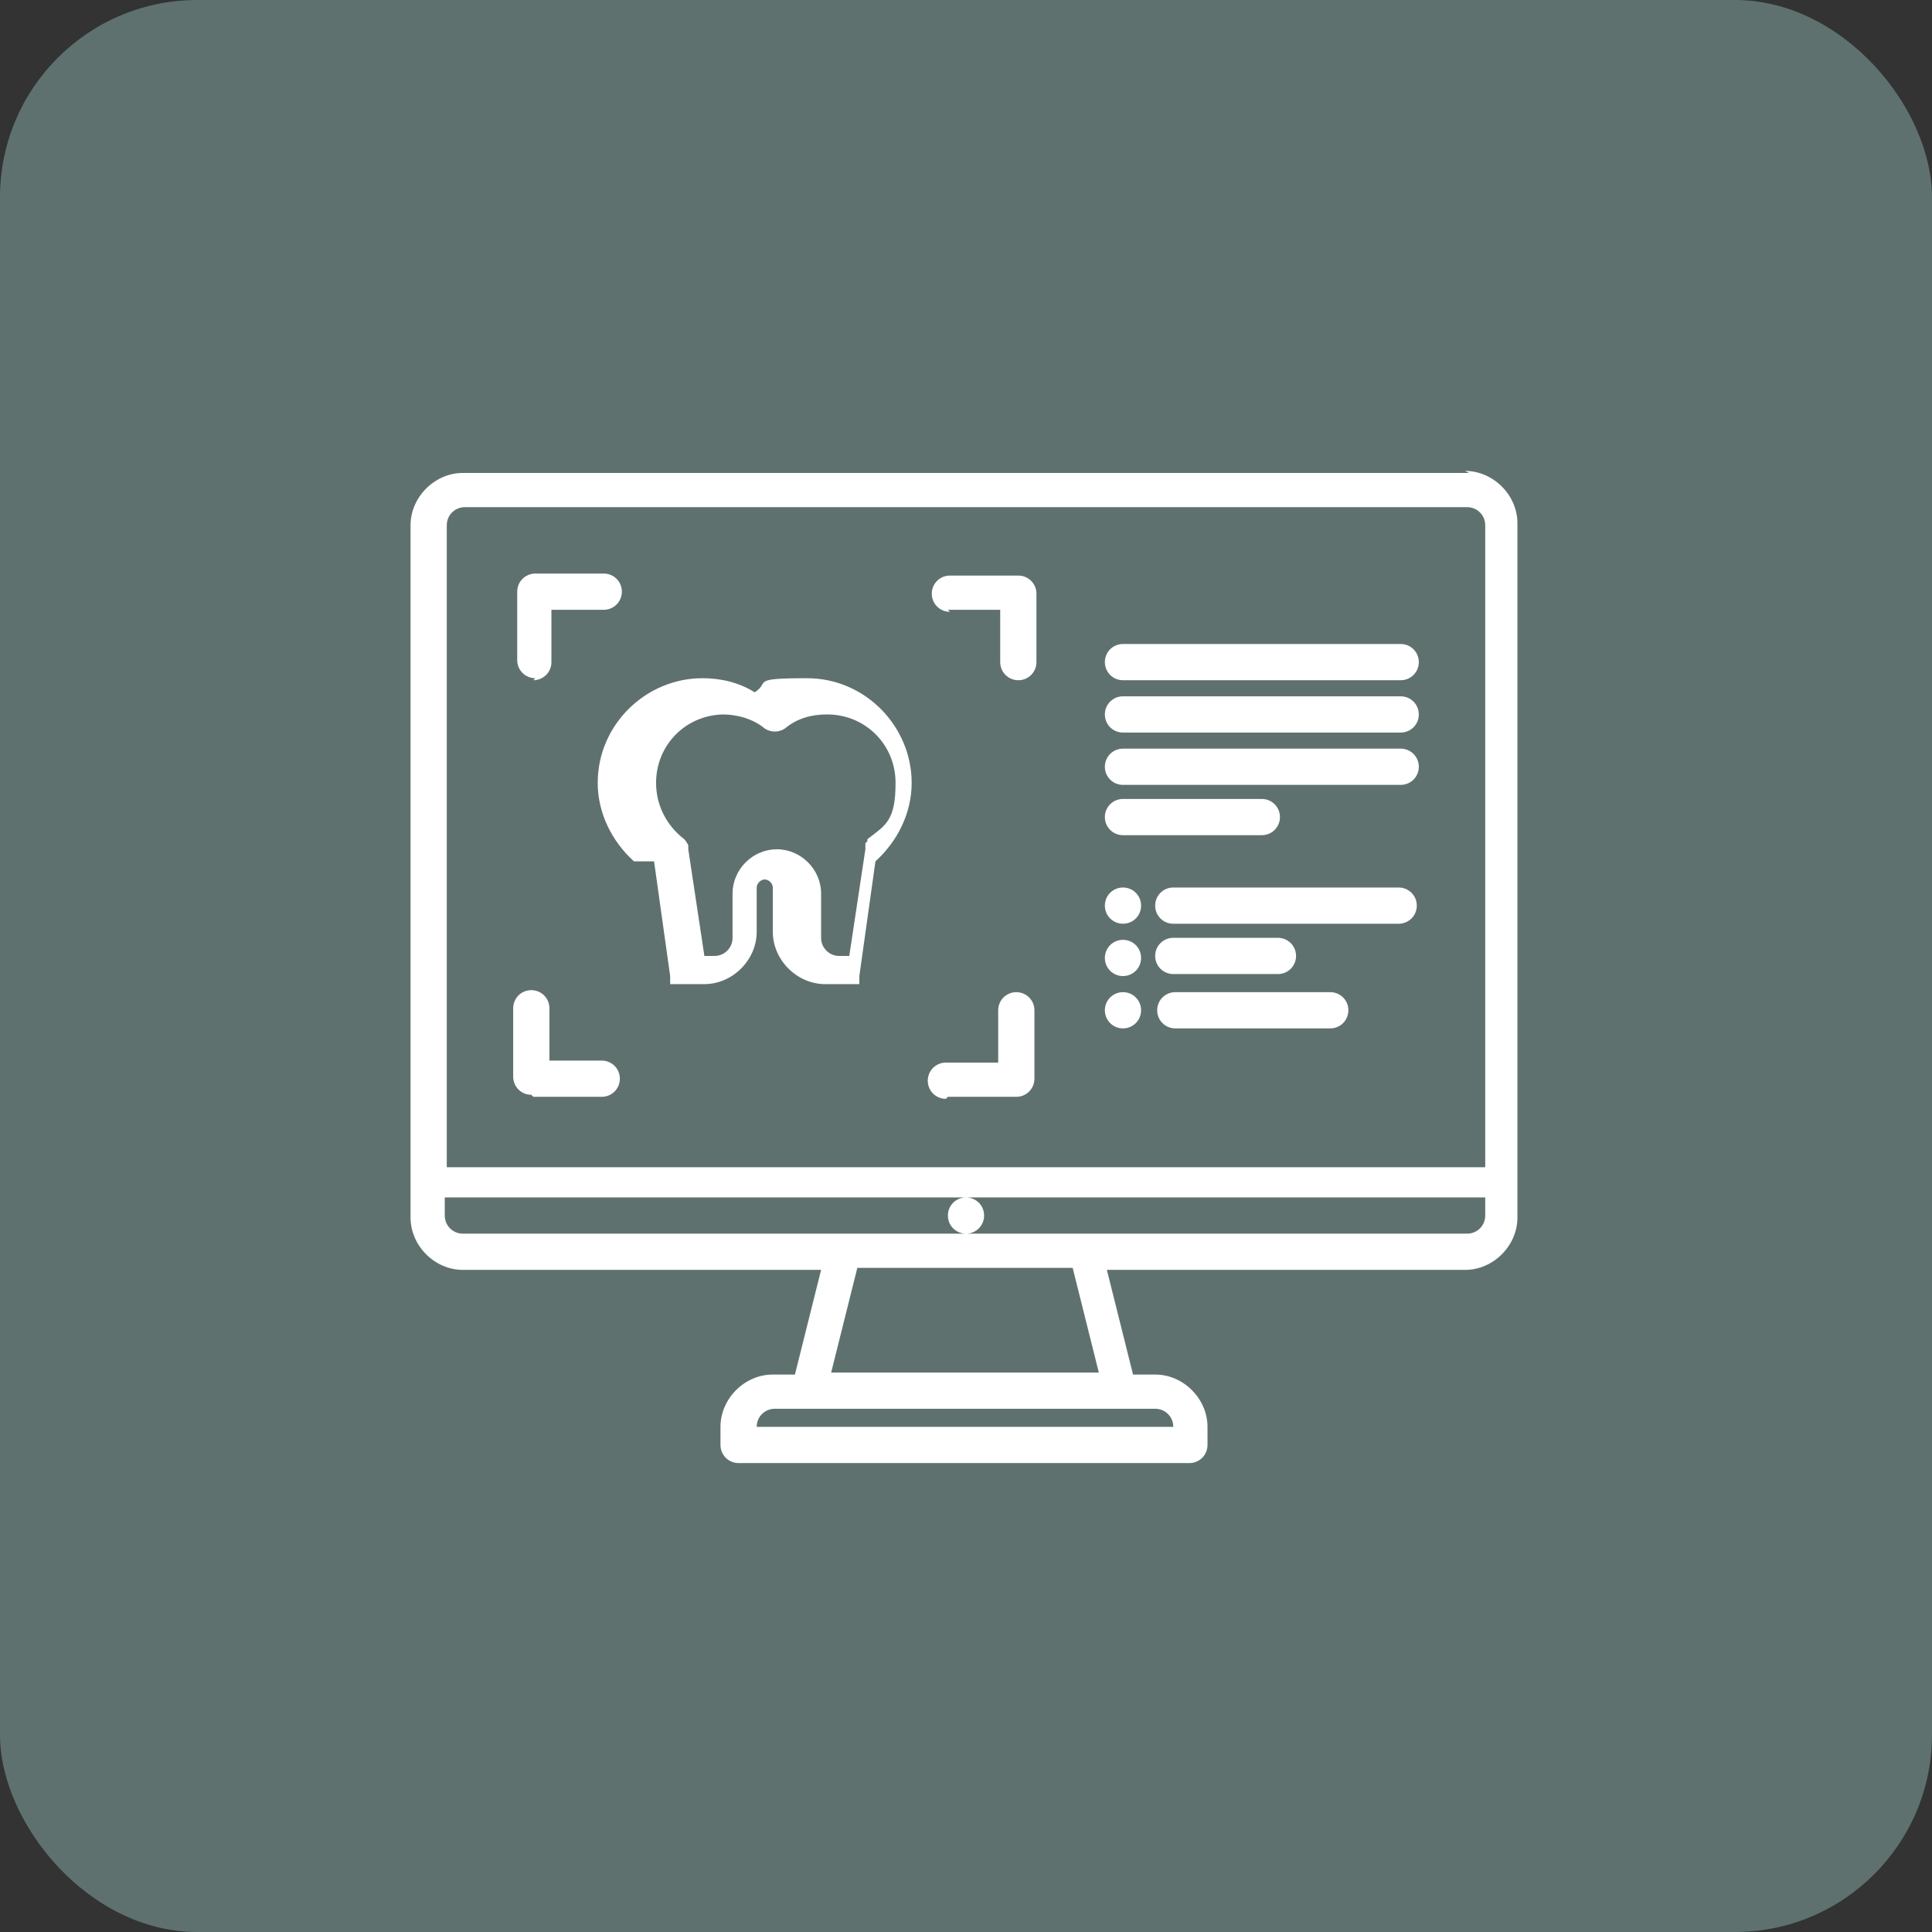
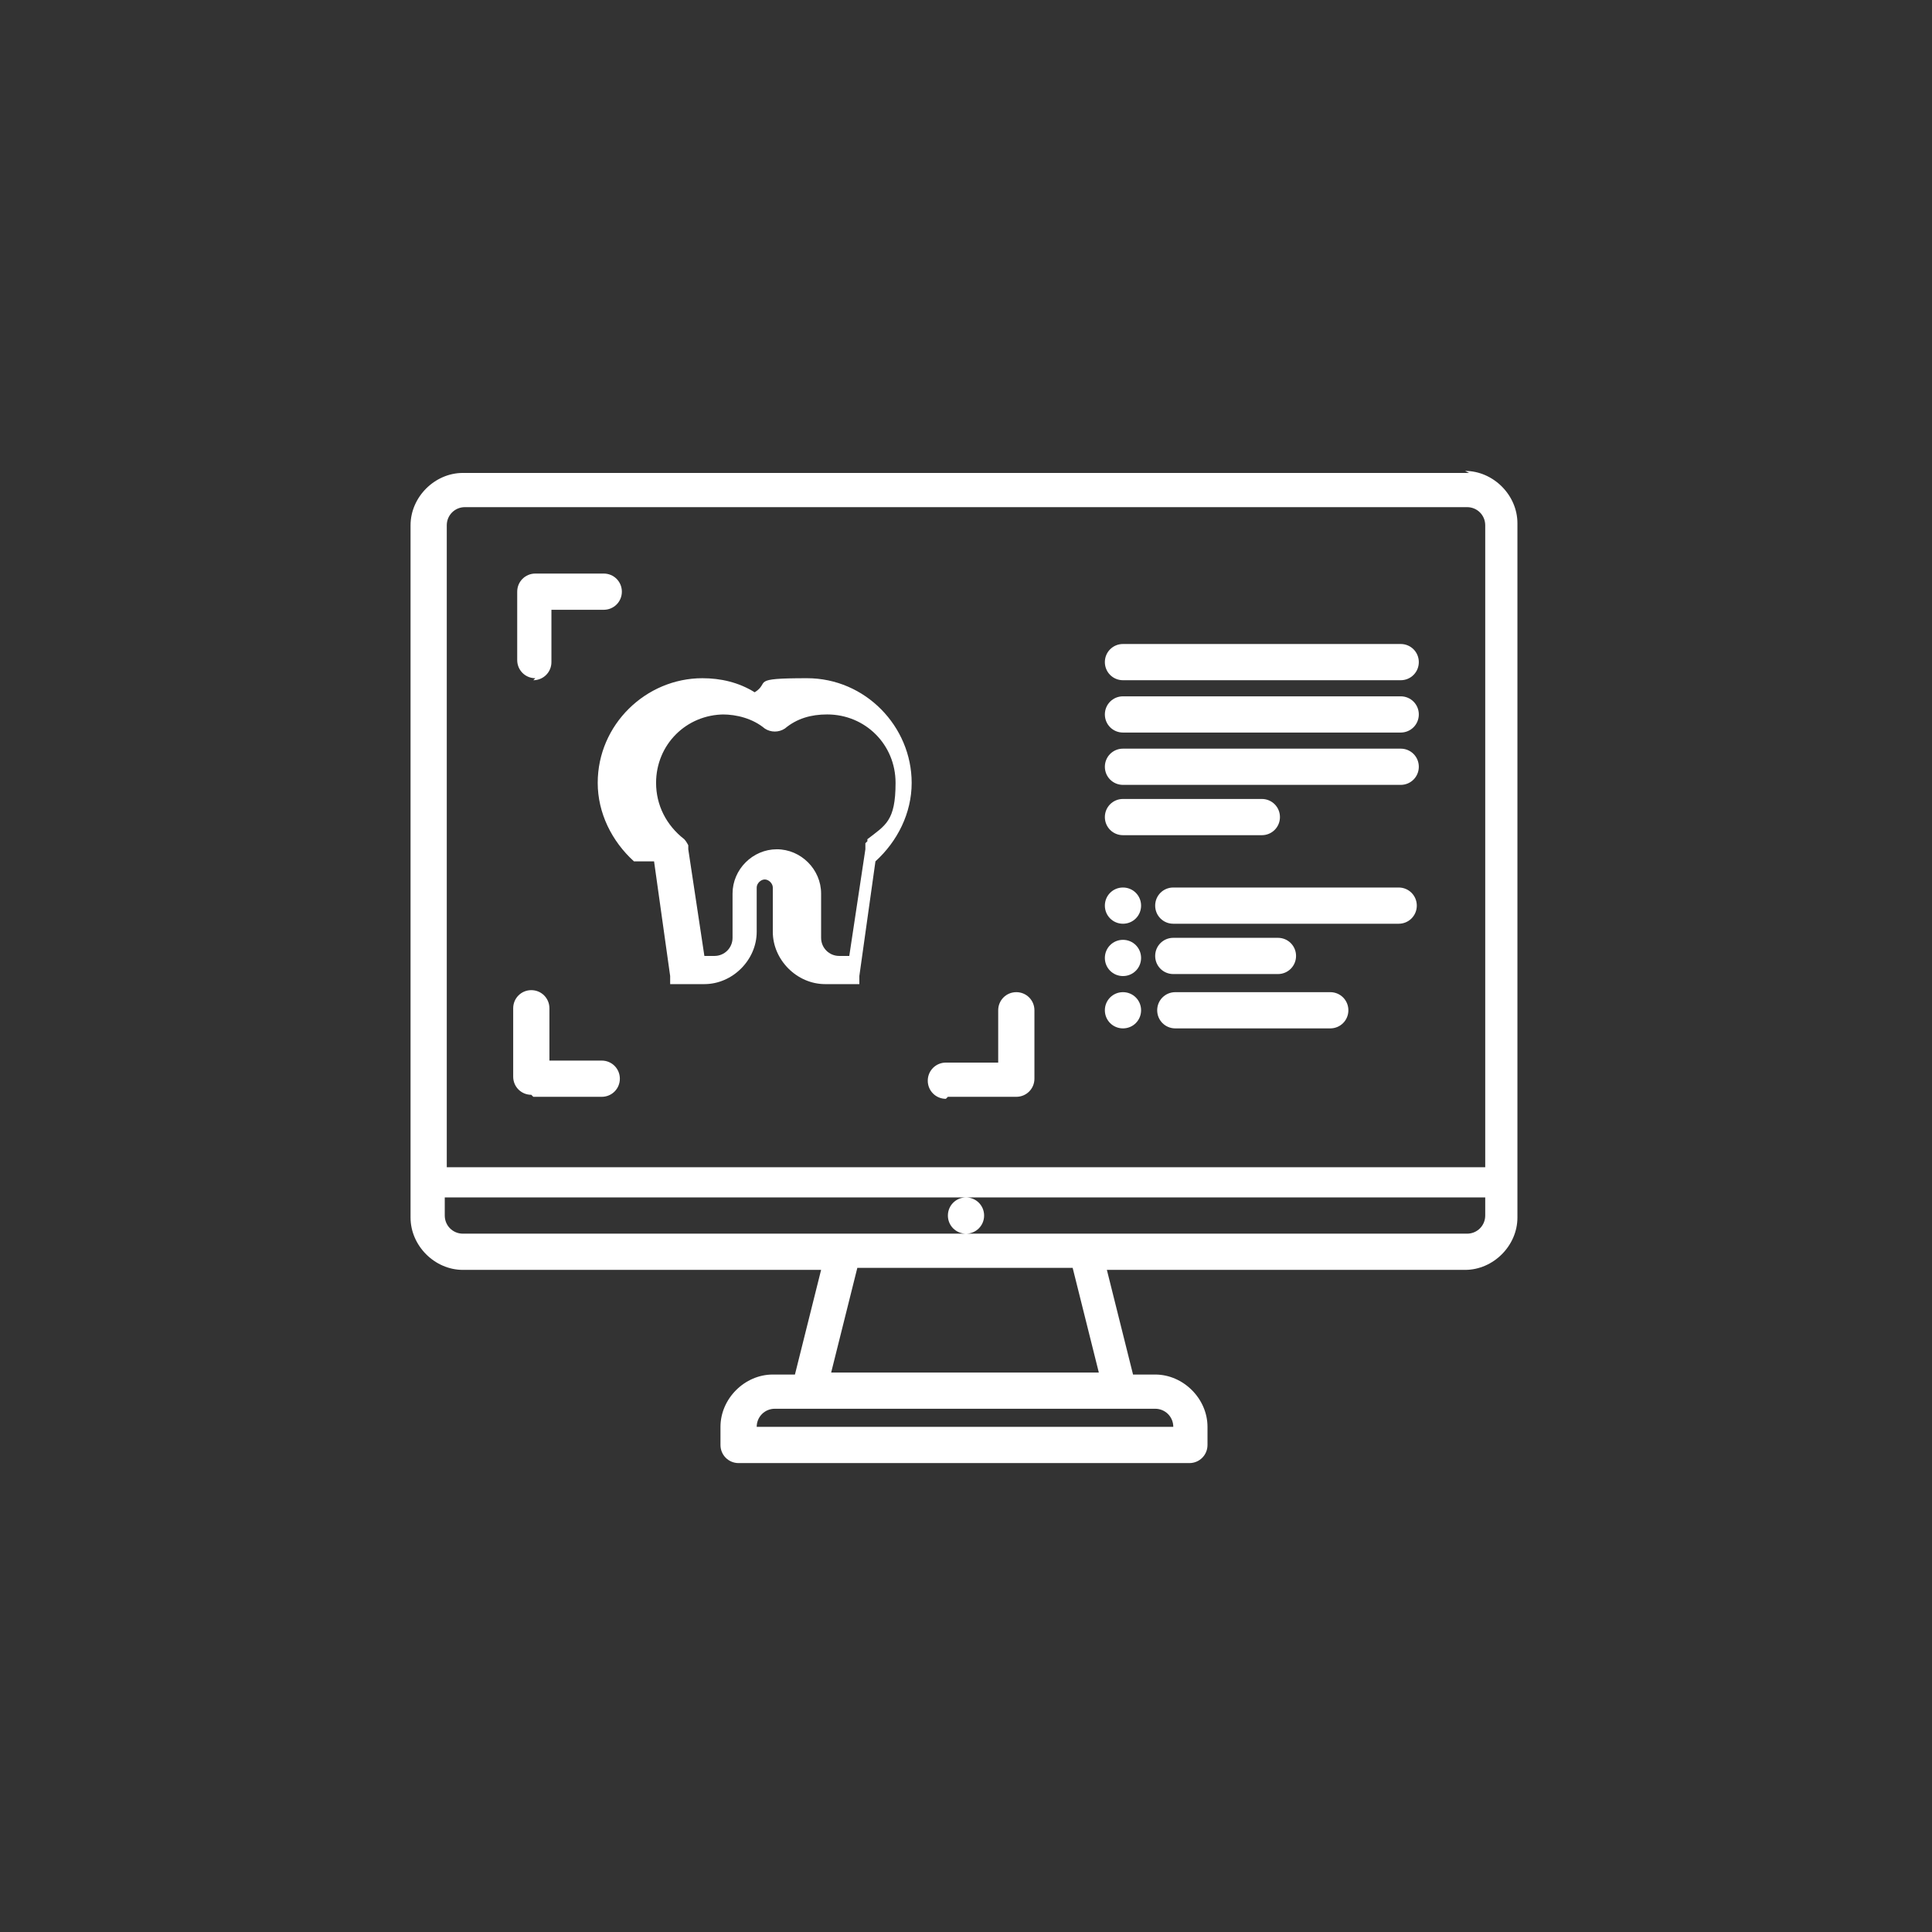
<svg xmlns="http://www.w3.org/2000/svg" id="Layer_1" viewBox="0 0 96 96">
  <rect x="0" y="0" width="96" height="96" fill="#333333" stroke="none" />
  <defs>
    <style>      .st0, .st1 {        fill: #fff;      }      .st1, .st2 {        display: none;      }      .st3 {        fill: none;        stroke: #fff;        stroke-linecap: round;        stroke-linejoin: round;        stroke-width: 1.7px;      }      .st4 {        fill: #5e716f;      }    </style>
  </defs>
-   <rect class="st4" x="0" y="0" width="96" height="96" rx="9.8" ry="9.8" />
  <g class="st2">
    <path class="st0" d="M74.9,30.2h-3.1c0-.8-.3-1.5-.8-1.7l-10.9-5-7.3-5.9c-3-2.4-6.6-2.4-9.6,0l-7.3,5.9-10.9,5c-.5.2-.8.9-.8,1.7h-3.1c-5.6,0-10.2,7.2-10.2,16.1s4.6,16.1,10.2,16.1h3.1c0,.6.2,1.2.6,1.5.5.4,12,10.4,23.3,10.4s22.8-10,23.3-10.4c.4-.3.6-.9.6-1.5h3.1c5.6,0,10.2-7.2,10.2-16.1s-4.6-16.1-10.2-16.1ZM21.1,59c-4.4,0-8-5.7-8-12.6s3.6-12.6,8-12.6h3.1v25.3h-3.1ZM69.6,61.4c-2.4,2-12.3,9.5-21.6,9.5s-19.2-7.5-21.6-9.5v-29.9l10.2-4.7c0,0,.1,0,.2-.1l7.4-6c2.4-1.9,5.2-1.9,7.6,0l7.4,6c0,0,.1,0,.2.1l10.2,4.7v29.9ZM74.9,59h-3.1v-25.3h3.1c4.4,0,8,5.7,8,12.6s-3.6,12.6-8,12.6Z" />
    <path class="st0" d="M61.9,44.6h-27.8c-.6,0-1.1.8-1.1,1.8s.5,1.8,1.1,1.8h27.8c.6,0,1.1-.8,1.1-1.8s-.5-1.8-1.1-1.8Z" />
    <path class="st0" d="M33.8,35.9c-.6.3-.9,1.2-.8,2.1.2.9.8,1.5,1.4,1.2,0,0,6.9-2.9,13.6-2.9s13.5,2.9,13.6,2.9c0,0,.2,0,.3,0,.5,0,.9-.5,1.1-1.3.2-.9-.2-1.9-.8-2.1-.3-.1-7.2-3-14.2-3s-13.9,2.9-14.2,3Z" />
    <path class="st0" d="M61.6,53.5c0,0-6.9,2.9-13.6,2.9s-13.5-2.9-13.6-2.9c-.6-.3-1.2.3-1.4,1.2-.2.9.2,1.9.8,2.1.3.1,7.2,3,14.2,3s13.9-2.9,14.2-3c.6-.3.9-1.2.8-2.1-.2-.9-.8-1.5-1.4-1.2Z" />
  </g>
  <g class="st2">
    <path class="st0" d="M22.4,45.2c0,.3.2.6.4.7,0,0,1.5.9,4.2.9s3.1-.4,3.7-.7c.7.3,2.1.7,4.1.7s3.5-.5,4.1-.7c.7.3,2.2.8,4.5.8s3.8-.5,4.5-.8c.7.3,2.2.8,4.5.8s3.8-.5,4.5-.8c.7.3,2.1.7,4.1.7s3.5-.5,4.1-.7c.6.3,1.9.7,3.7.7,2.6,0,4.1-.8,4.2-.9.3-.2.4-.4.4-.7v-6.3c.6-1.1,2.9-5.3,2.9-7.7s0-.3-.1-.4c-.2-.3-4.9-7.8-17.2-7.8s-4.5.4-6.6,1.1c-3,1.1-6.2,1.1-9.2,0-2.1-.8-4.3-1.1-6.6-1.1-12.3,0-17,7.5-17.2,7.8,0,.1-.1.3-.1.4,0,2.4,2.3,6.7,2.9,7.7v6.3ZM29.9,44.6c-.5.2-1.5.5-2.9.5s-2.4-.3-2.9-.5v-6c0-1.6,1.3-2.9,2.9-2.9s2.9,1.3,2.9,2.9v6ZM38.2,44.6c-.6.2-1.7.5-3.3.5s-2.7-.3-3.3-.5v-5.6c0-1.8,1.5-3.3,3.3-3.3s3.3,1.5,3.3,3.3v5.6ZM47.2,44.6c-.6.2-1.8.6-3.6.6s-3-.4-3.6-.6v-5.2c0-2,1.6-3.6,3.6-3.6s3.6,1.6,3.6,3.6v5.2ZM48.8,44.6v-5.2c0-2,1.6-3.6,3.6-3.6s3.6,1.6,3.6,3.6v5.2c-.6.2-1.8.6-3.6.6s-3-.4-3.6-.6ZM57.8,44.6v-5.6c0-1.8,1.5-3.3,3.3-3.3s3.3,1.5,3.3,3.3v5.6c-.6.2-1.7.5-3.3.5s-2.7-.3-3.3-.5ZM71.9,44.6c-.5.2-1.5.5-2.9.5s-2.4-.3-2.9-.5v-6c0-1.6,1.3-2.9,2.9-2.9s2.9,1.3,2.9,2.9v6ZM36.9,24.6c2.1,0,4.1.4,6,1,3.3,1.2,7,1.2,10.3,0,1.9-.7,3.9-1,6-1,10.4,0,14.8,5.6,15.6,6.8-.1,1.3-1,3.4-1.8,5-.8-1.4-2.3-2.3-4-2.3s-3,.8-3.8,2.1c-.9-1.3-2.4-2.1-4-2.1s-3.3.9-4.2,2.3c-1-1.4-2.6-2.3-4.4-2.3s-3.5,1-4.5,2.5c-1-1.5-2.6-2.5-4.5-2.5s-3.4.9-4.4,2.3c-.9-1.4-2.4-2.3-4.2-2.3s-3.1.8-4,2.1c-.8-1.2-2.2-2.1-3.8-2.1s-3.2.9-4,2.3c-.8-1.6-1.7-3.7-1.8-5,.8-1.2,5.3-6.8,15.6-6.8Z" />
-     <path class="st0" d="M73.6,50.8c0-.3-.2-.6-.4-.7,0,0-1.5-.9-4.2-.9s-3.1.4-3.7.7c-.7-.3-2.1-.7-4.1-.7s-3.5.5-4.1.7c-.7-.3-2.2-.8-4.5-.8s-3.8.5-4.5.8c-.7-.3-2.2-.8-4.5-.8s-3.8.5-4.5.8c-.7-.3-2.1-.7-4.1-.7s-3.5.5-4.1.7c-.6-.3-1.9-.7-3.7-.7-2.6,0-4.1.8-4.2.9-.3.2-.4.4-.4.7v6.3c-.6,1.1-2.9,5.3-2.9,7.7s0,.3.1.4c.2.3,4.9,7.8,17.2,7.8s4.5-.4,6.6-1.1c3-1.1,6.2-1.1,9.2,0,2.1.8,4.3,1.1,6.6,1.1,12.3,0,17-7.5,17.2-7.8,0-.1.1-.3.1-.4,0-2.4-2.3-6.7-2.9-7.7v-6.3ZM66.1,51.4c.5-.2,1.5-.5,2.9-.5s2.4.3,2.9.5v6c0,1.6-1.3,2.9-2.9,2.9s-2.9-1.3-2.9-2.9v-6ZM57.8,51.4c.6-.2,1.7-.5,3.3-.5s2.7.3,3.3.5v5.6c0,1.8-1.5,3.3-3.3,3.3s-3.3-1.5-3.3-3.3v-5.6ZM56.1,51.4v5.2c0,2-1.6,3.6-3.6,3.6s-3.6-1.6-3.6-3.6v-5.2c.6-.2,1.8-.6,3.6-.6s3,.4,3.6.6ZM47.2,51.4v5.2c0,2-1.6,3.6-3.6,3.6s-3.6-1.6-3.6-3.6v-5.2c.6-.2,1.8-.6,3.6-.6s3,.4,3.6.6ZM38.2,51.4v5.6c0,1.8-1.5,3.3-3.3,3.3s-3.3-1.5-3.3-3.3v-5.6c.6-.2,1.7-.5,3.3-.5s2.7.3,3.3.5ZM24.1,51.4c.5-.2,1.5-.5,2.9-.5s2.4.3,2.9.5v6c0,1.6-1.3,2.9-2.9,2.9s-2.9-1.3-2.9-2.9v-6ZM59.1,71.4c-2.1,0-4.1-.4-6-1-3.3-1.2-7-1.2-10.3,0-1.9.7-3.9,1-6,1-10.4,0-14.8-5.6-15.6-6.8.1-1.3,1-3.4,1.8-5,.8,1.4,2.3,2.3,4,2.3s3-.8,3.8-2.1c.9,1.3,2.4,2.1,4,2.1s3.3-.9,4.2-2.3c1,1.4,2.6,2.3,4.4,2.3s3.5-1,4.5-2.5c1,1.5,2.6,2.5,4.5,2.5s3.5-.9,4.4-2.3c.9,1.4,2.4,2.3,4.2,2.3s3.1-.8,4-2.1c.8,1.2,2.2,2.1,3.8,2.1s3.2-.9,4-2.3c.8,1.6,1.7,3.7,1.8,5-.8,1.2-5.3,6.8-15.6,6.8Z" />
  </g>
  <g class="st2">
    <path class="st0" d="M60.9,42.1l3.6-3.6c1.6-1.6,2-4,1-5.8l10.2-10.3c1.2-1.2,1.3-3.1.2-4.2s-3-1-4.2.3l-10.2,10.3c-1.8-1-4.1-.6-5.8,1.1l-3.6,3.6c-2.2-1.4-5.4-.9-7.5,1.2l-27.9,28.4c-2.4,2.4-2.6,6.2-.4,8.4l7.2,7.1c2.2,2.2,5.9,1.9,8.4-.5l27.9-28.4c2.1-2.1,2.5-5.3,1.1-7.5ZM63.2,30.2l7.9-8c.1.2.2.3.4.4s.3.2.4.3l-7.9,8-.8-.8ZM74,20c.2.2.2.6,0,.8s-.6.3-.8,0-.2-.6,0-.8.6-.3.8,0ZM60.6,31.2l2.4,2.4c.9.9.8,2.4-.1,3.3l-3.5,3.5-5.6-5.5,3.5-3.5c1-1,2.5-1.1,3.3-.2ZM30.3,76.4c-1.4,1.5-3.7,1.6-5,.3l-7.2-7.1c-1.3-1.3-1.2-3.5.2-5l27.9-28.4c1.4-1.5,3.7-1.6,5-.3l7.2,7.1c1.3,1.3,1.2,3.5-.2,5l-27.9,28.4Z" />
    <path class="st0" d="M47.9,46.5c-1.5-1.5-4.2-1.4-5.8.4l-4.4,4.4c-1.7,1.7-1.8,4.3-.3,5.9s4.2,1.4,5.8-.4l4.4-4.4c1.7-1.7,1.8-4.3.3-5.9ZM46.1,48.3c.7.6.6,1.8-.1,2.5s-1.8.8-2.5.2-.6-1.8.1-2.5,1.8-.8,2.5-.2ZM39.1,55.4c-.7-.6-.6-1.8.1-2.5l1.6-1.6c.2.6.5,1.1.9,1.5s.9.7,1.5.9l-1.6,1.6c-.7.7-1.8.8-2.5.2Z" />
    <path class="st0" d="M34.7,61.5c.5-.5.5-1.2,0-1.7h0c-.4-.4-1.2-.4-1.7,0s-.5,1.2,0,1.7,1.2.4,1.7-.1Z" />
    <path class="st0" d="M28.1,69l-2.4-2.4c-.4-.4-1.2-.4-1.7.1s-.5,1.2,0,1.7l2.4,2.4c.4.4,1.2.4,1.7-.1s.5-1.2,0-1.7Z" />
  </g>
  <g class="st2">
    <g>
      <path class="st3" d="M31.4,42.5c-1.5-7.8.7-17.8,10.2-18.1,3.4-.1,5.6,1,7.2,2.4" />
-       <path class="st3" d="M52.6,33.3s-1.2-4.3-3.9-6.6c1.5-1.4,3.8-2.5,7.2-2.4,3.2.1,5.6,1.4,7.3,3.2" />
      <path class="st3" d="M65.3,31c2,4.9,1.4,11.5-.7,16-3.7,7.8-4.6,9.4-5.1,18.4-.5,8.7-7.2,8.3-7.2-1.4s-3.5-8.1-3.5-8.1c0,0-3.8-.5-3.8,8.1s-6.7,10.1-7.2,1.4c-.5-9-1.7-11.1-5-18.3" />
      <path class="st3" d="M38.1,28.3s-2,.8-3.2,4" />
    </g>
    <path class="st3" d="M64.1,25.2s.5,4.4,4.8,4.4c0,0-4.8.1-4.8,4.6,0-4.5-4.8-4.6-4.8-4.6,4.3,0,4.8-4.4,4.8-4.4" />
    <path class="st3" d="M54.6,45.6s.4,3.9,4.3,3.9c0,0-4.3.1-4.3,4.2,0-4.1-4.3-4.2-4.3-4.2,3.9,0,4.3-3.9,4.3-3.9" />
    <path class="st3" d="M32.1,40.4s.5,4.5,4.9,4.5c0,0-4.9.2-4.9,4.8,0-4.7-4.9-4.8-4.9-4.8,4.5,0,4.9-4.5,4.9-4.5" />
  </g>
  <g class="st2">
    <path class="st0" d="M73,26.9H23c-2.5,0-4.6,2.4-4.6,5.3v7.4c0,2.5,1.6,4.7,3.7,5.2v6.5c-2.1.5-3.7,2.6-3.7,5.2v7.4c0,2.9,2.1,5.3,4.6,5.3h49.9c2.5,0,4.6-2.4,4.6-5.3v-7.4c0-2.5-1.6-4.7-3.7-5.2v-6.5c2.1-.5,3.7-2.6,3.7-5.2v-7.4c0-2.9-2.1-5.3-4.6-5.3ZM72,52.7c0,1-.3,1.9-.9,2.6s-1.4,1.1-2.3,1.1h0c-1.8,0-3.2-1.7-3.2-3.7s0,0,0,0v-3.7h6.5v3.7ZM24,49.1h6.5v3.7s0,0,0,0c0,2-1.5,3.7-3.2,3.7s-3.2-1.7-3.2-3.7v-3.7ZM32.3,52.7v-3.7h6.5v3.7s0,0,0,0c0,2-1.5,3.7-3.2,3.7s-3.2-1.7-3.2-3.7,0,0,0,0ZM40.6,52.7v-3.7h6.5v3.7s0,0,0,0c0,0,0,0,0,0,0,2-1.5,3.6-3.2,3.6s-3.2-1.7-3.2-3.7,0,0,0,0ZM48.9,52.7v-3.6h6.5v3.7s0,0,0,0h0c0,2-1.5,3.7-3.2,3.7s-3.2-1.6-3.2-3.6c0,0,0,0,0,0,0,0,0,0,0,0ZM57.2,52.7v-3.7h6.5v3.7s0,0,0,0c0,2-1.5,3.7-3.2,3.7s-3.2-1.6-3.2-3.7c0,0,0,0,0,0s0,0,0,0ZM72,47h-6.5v-3.7c0-2,1.5-3.7,3.2-3.7s3.2,1.7,3.2,3.7v3.7ZM63.7,47h-6.5v-3.7s0,0,0,0c0-2,1.5-3.7,3.2-3.7s3.2,1.7,3.2,3.7,0,0,0,0c0,0,0,3.7,0,3.7ZM55.4,47h-6.5v-3.7s0,0,0,0c0-2,1.5-3.6,3.2-3.6s3.2,1.7,3.2,3.7v3.7ZM47.1,43.3v3.7h-6.5v-3.7s0,0,0,0c0-2,1.5-3.7,3.2-3.7s3.2,1.6,3.2,3.6c0,0,0,0,0,0,0,0,0,0,0,0ZM38.8,43.3v3.7h-6.5v-3.7c0-2,1.5-3.7,3.2-3.7s3.2,1.6,3.2,3.7c0,0,0,0,0,0,0,0,0,0,0,0ZM30.4,47h-6.5v-3.7c0-2,1.5-3.7,3.2-3.7s3.2,1.7,3.2,3.7v3.7ZM75.7,56.4v7.4c0,1.7-1.2,3.2-2.8,3.2H23c-1.5,0-2.8-1.4-2.8-3.2v-7.4c0-1.4.8-2.6,1.9-3,.3,2.9,2.4,5.1,5,5.1s3.2-1,4.2-2.5c.9,1.5,2.4,2.5,4.2,2.5s3.2-1,4.2-2.5c.9,1.5,2.4,2.5,4.2,2.5s3.2-1,4.2-2.5c.9,1.5,2.4,2.5,4.2,2.5s3.2-1,4.2-2.5c.9,1.5,2.4,2.5,4.2,2.5s3.2-1,4.2-2.5c.9,1.5,2.4,2.5,4.2,2.5h0c1.4,0,2.6-.6,3.6-1.7s1.3-2.1,1.4-3.4c1.1.4,1.9,1.6,1.9,3ZM75.7,39.6c0,1.4-.8,2.6-1.9,3-.3-2.9-2.5-5.1-5-5.1s-3.2,1-4.2,2.5c-.9-1.5-2.4-2.5-4.2-2.5s-3.2,1-4.2,2.5c-.9-1.5-2.4-2.5-4.2-2.5s-3.2,1-4.2,2.5c-.9-1.5-2.4-2.5-4.2-2.5s-3.2,1-4.2,2.5c-.9-1.5-2.4-2.5-4.2-2.5s-3.2,1-4.2,2.5c-.9-1.5-2.4-2.5-4.2-2.5-2.6,0-4.7,2.2-5,5.1-1.1-.4-1.9-1.6-1.9-3v-7.4c0-1.7,1.2-3.2,2.8-3.2h49.9c1.5,0,2.8,1.4,2.8,3.2v7.4Z" />
  </g>
  <g>
    <path class="st0" d="M73,23.5H23c-1.4,0-2.6,1.2-2.6,2.6v34.4c0,1.4,1.2,2.6,2.6,2.6h17.8l-1.3,5.2h-1.1c-1.4,0-2.6,1.2-2.6,2.6v.9c0,.5.4.9.9.9h22.4c.5,0,.9-.4.9-.9v-.9c0-1.4-1.2-2.6-2.6-2.6h-1.1l-1.3-5.2h17.8c1.4,0,2.6-1.2,2.6-2.6V26c0-1.4-1.2-2.6-2.6-2.6ZM23,25.2h49.9c.5,0,.9.4.9.9v31.9H22.2v-31.9c0-.5.4-.9.9-.9ZM38.5,70h18.9c.5,0,.9.4.9.9h-20.7c0-.5.4-.9.9-.9ZM54.6,68.2h-13.3l1.3-5.2h10.7l1.3,5.2ZM73,61.3H23c-.5,0-.9-.4-.9-.9v-.9h25.9c-.5,0-.9.4-.9.9s.4.9.9.9.9-.4.9-.9-.4-.9-.9-.9h25.8v.9c0,.5-.4.9-.9.9Z" />
    <path class="st0" d="M32.5,42.8l.8,5.7s0,0,0,.1c0,0,0,0,0,.1,0,0,0,0,0,.1,0,0,0,0,0,.1,0,0,0,0,.1,0,0,0,0,0,.1,0,0,0,.2,0,.2,0,0,0,0,0,0,0h1.3c1.4,0,2.6-1.2,2.6-2.6v-2.2c0-.2.2-.4.4-.4s.4.2.4.4v2.2c0,1.4,1.2,2.6,2.6,2.6h1.3s0,0,0,0c0,0,.2,0,.2,0,0,0,0,0,.1,0,0,0,.1,0,.1,0,0,0,0,0,0-.1,0,0,0,0,0-.1,0,0,0,0,0-.1,0,0,0,0,0-.1l.8-5.7c1.1-1,1.8-2.4,1.8-3.9,0-2.8-2.3-5.2-5.2-5.2s-1.8.2-2.6.7c-.8-.5-1.7-.7-2.6-.7-2.8,0-5.2,2.3-5.2,5.2,0,1.5.7,2.9,1.8,3.9ZM35.9,35.5c.7,0,1.5.2,2.1.7.3.2.7.2,1,0,.6-.5,1.3-.7,2.1-.7,1.9,0,3.4,1.5,3.4,3.4s-.5,2.1-1.4,2.8c0,0,0,0,0,.1,0,0,0,0-.1.1,0,0,0,.2,0,.3,0,0,0,0,0,0l-.8,5.3h-.5c-.5,0-.9-.4-.9-.9v-2.2c0-1.2-1-2.2-2.2-2.2s-2.2,1-2.2,2.2v2.2c0,.5-.4.9-.9.9h-.5l-.8-5.3s0,0,0,0c0,0,0-.2,0-.2,0,0-.1-.2-.2-.3-.9-.7-1.4-1.7-1.4-2.8,0-1.9,1.5-3.4,3.4-3.4Z" />
    <path class="st0" d="M26.5,54.5h3.4c.5,0,.9-.4.9-.9s-.4-.9-.9-.9h-2.6v-2.6c0-.5-.4-.9-.9-.9s-.9.4-.9.9v3.4c0,.5.4.9.9.9Z" />
-     <path class="st0" d="M47.1,30.3h2.6v2.6c0,.5.4.9.9.9s.9-.4.9-.9v-3.4c0-.5-.4-.9-.9-.9h-3.4c-.5,0-.9.4-.9.9s.4.9.9.9Z" />
    <path class="st0" d="M26.5,33.8c.5,0,.9-.4.9-.9v-2.6h2.6c.5,0,.9-.4.9-.9s-.4-.9-.9-.9h-3.4c-.5,0-.9.4-.9.9v3.4c0,.5.4.9.9.9Z" />
    <path class="st0" d="M47.1,54.5h3.4c.5,0,.9-.4.9-.9v-3.4c0-.5-.4-.9-.9-.9s-.9.4-.9.9v2.6h-2.6c-.5,0-.9.4-.9.9s.4.9.9.9Z" />
    <path class="st0" d="M55.8,33.8h13.8c.5,0,.9-.4.9-.9s-.4-.9-.9-.9h-13.8c-.5,0-.9.4-.9.9s.4.9.9.9Z" />
    <path class="st0" d="M55.8,36.4h13.8c.5,0,.9-.4.9-.9s-.4-.9-.9-.9h-13.8c-.5,0-.9.4-.9.9s.4.9.9.9Z" />
    <path class="st0" d="M55.8,39h13.8c.5,0,.9-.4.9-.9s-.4-.9-.9-.9h-13.8c-.5,0-.9.4-.9.9s.4.9.9.9Z" />
    <path class="st0" d="M55.8,41.5h6.9c.5,0,.9-.4.9-.9s-.4-.9-.9-.9h-6.9c-.5,0-.9.4-.9.9s.4.9.9.9Z" />
    <path class="st0" d="M55.8,44.1h0c-.5,0-.9.4-.9.9s.4.9.9.9.9-.4.9-.9-.4-.9-.9-.9Z" />
    <path class="st0" d="M69.5,44.1h-11.2c-.5,0-.9.4-.9.9s.4.9.9.9h11.2c.5,0,.9-.4.9-.9s-.4-.9-.9-.9Z" />
    <path class="st0" d="M55.8,46.7h0c-.5,0-.9.4-.9.9s.4.9.9.9.9-.4.9-.9-.4-.9-.9-.9Z" />
    <path class="st0" d="M58.3,48.4h5.2c.5,0,.9-.4.9-.9s-.4-.9-.9-.9h-5.2c-.5,0-.9.4-.9.9s.4.9.9.9Z" />
    <path class="st0" d="M55.8,49.3h0c-.5,0-.9.4-.9.9s.4.9.9.9.9-.4.9-.9-.4-.9-.9-.9Z" />
    <path class="st0" d="M66.1,49.3h-7.7c-.5,0-.9.4-.9.9s.4.9.9.9h7.7c.5,0,.9-.4.9-.9s-.4-.9-.9-.9Z" />
  </g>
  <g class="st2">
    <path class="st0" d="M46.1,76.1s0,0,0,0c.5,0,.9.4.9.9s.4.9.9.9.9-.4.9-.9.4-.9.9-.9h0c11.4,0,20.6-9.3,20.6-20.6v-30.9c0-.5-.4-.9-.9-.9s-.9.4-.9.9c0,1.6-1.3,2.8-2.8,2.8h-8.4c-4.7,0-8.4-3.8-8.4-8.4s-.4-.9-.9-.9-.9.4-.9.9c0,4.7-3.8,8.4-8.4,8.4h-8.4c-1.6,0-2.8-1.3-2.8-2.8s-.4-.9-.9-.9-.9.4-.9.9v30.9c0,11.4,9.2,20.6,20.6,20.6ZM27.4,28.3c.8.6,1.8,1,2.8,1h8.4c4.2,0,7.7-2.5,9.4-6,1.6,3.6,5.2,6,9.4,6h8.4c1.1,0,2-.4,2.8-1v27.2c0,10.3-8.4,18.7-18.7,18.7h0c-.7,0-1.4.3-1.9.7-.5-.4-1.1-.7-1.9-.7,0,0,0,0,0,0-10.3,0-18.7-8.4-18.7-18.7v-27.2Z" />
    <path class="st0" d="M46.1,71.4h3.7c8.8,0,15.9-7.2,15.9-15.9v-22.5c0-.5-.4-.9-.9-.9h-7.5c-3.2,0-6.3-1.2-8.7-3.4-.4-.3-.9-.3-1.3,0-2.4,2.2-5.5,3.4-8.7,3.4h-7.5c-.5,0-.9.4-.9.9v22.5c0,8.8,7.1,15.9,15.9,15.9ZM32.1,33.9h6.6c3.4,0,6.7-1.2,9.4-3.3,2.7,2.1,6,3.3,9.4,3.3h6.6v21.6c0,7.8-6.3,14.1-14.1,14.1h-3.7c-7.8,0-14.1-6.3-14.1-14.1v-21.6Z" />
-     <path class="st0" d="M40.5,51.5v8.7c0,.5.4.9.9.9h2.8c1.5,0,2.8-1.3,2.8-2.8,0,0,0,0,0,0v-1.9c0-.5.4-.9.9-.9s.9.4.9.9v1.9c0,1.6,1.3,2.8,2.8,2.8h2.8c.5,0,.9-.4.9-.9v-8.7c1.7-1.2,2.8-3.2,2.8-5.4,0-3.6-2.9-6.6-6.6-6.6s-2.7.4-3.7,1.2c-1.1-.8-2.4-1.2-3.7-1.2-3.6,0-6.6,2.9-6.6,6.6s1.1,4.1,2.8,5.4ZM44.3,41.4c1.2,0,2.3.4,3.1,1.2.4.3.9.3,1.3,0,.9-.8,2-1.2,3.1-1.2,2.6,0,4.7,2.1,4.7,4.7s-.9,3.2-2.3,4.1c0,0,0,0,0,0,0,0-.1,0-.2.1,0,0,0,0,0,.1,0,0,0,.1,0,.2,0,0,0,.1,0,.2,0,0,0,0,0,.1v8.3h-1.9c-.5,0-.9-.4-.9-.9v-1.9c0-1.6-1.3-2.8-2.8-2.8s-2.8,1.3-2.8,2.8v1.9s0,0,0,0c0,.5-.4.9-.9.9h-1.9v-8.3s0,0,0-.1c0,0,0-.1,0-.2,0,0,0-.1,0-.2,0,0,0,0,0-.1,0,0,0,0-.1-.1,0,0,0,0,0,0-1.4-.8-2.3-2.4-2.3-4.1,0-2.6,2.1-4.7,4.7-4.7Z" />
  </g>
  <g class="st2">
    <path class="st0" d="M21.4,55.8h-1.1c-.5,0-.9.5-.9,1.1s.4,1.1.9,1.1h1.8c.5,0,.9-.5.9-1.1s.4-1.1.9-1.1h3.7l.8,6.8c0,0,0,.1,0,.2,0,0,0,.1,0,.2,0,0,0,.1.1.2,0,0,0,0,0,.1,0,0,.1.1.2.1,0,0,0,0,0,0,.1,0,.2,0,.3,0h1.3c1.5,0,2.7-1.5,2.7-3.3v-2.8c0-.3.2-.6.4-.6s.4.2.4.6v2.8c0,1.8,1.2,3.3,2.7,3.3h1.3c.1,0,.2,0,.3,0,0,0,0,0,0,0,0,0,.1,0,.2-.1,0,0,0,0,0-.1,0,0,0-.1.1-.2,0,0,0-.1,0-.2,0,0,0,0,0-.2l.8-6.8h16.3l.8,6.8c0,0,0,.1,0,.2,0,0,0,.1,0,.2,0,0,0,.1.1.2,0,0,0,0,0,.1,0,0,.1.1.2.1,0,0,0,0,0,0,.1,0,.2,0,.3,0h1.3c1.5,0,2.7-1.5,2.7-3.3v-2.8c0-.3.2-.6.4-.6s.4.2.4.6v2.8c0,1.8,1.2,3.3,2.7,3.3h1.3c.1,0,.2,0,.3,0,0,0,0,0,0,0,0,0,.1,0,.2-.1,0,0,0,0,0-.1,0,0,0-.1.1-.2,0,0,0-.1,0-.2,0,0,0,0,0-.2l.8-6.8h3.7c.5,0,.9.5.9,1.1s.4,1.1.9,1.1h1.8c.5,0,.9-.5.9-1.1s-.4-1.1-.9-1.1h-1.1c-.4-1.3-1.3-2.2-2.5-2.2h-2.5c.5-1,.7-2.1.7-3.3,0-3.7-2.4-6.7-5.3-6.7s-1.9.3-2.7.9c-.8-.6-1.7-.9-2.7-.9-2.9,0-5.3,3-5.3,6.7s.3,2.3.7,3.3h-13.9c.5-1,.7-2.1.7-3.3,0-3.7-2.4-6.7-5.3-6.7s-1.9.3-2.7.9c-.8-.6-1.7-.9-2.7-.9-2.9,0-5.3,3-5.3,6.7s.3,2.3.7,3.3h-2.5c-1.2,0-2.1.9-2.5,2.2ZM59.6,45.8c.8,0,1.5.3,2.1.9.3.3.8.3,1.1,0,.6-.6,1.4-.9,2.1-.9,2,0,3.6,2,3.6,4.4s-.5,2.7-1.4,3.6c0,0,0,0,0,0,0,0,0,0-.1.2,0,0,0,0,0,.1,0,0,0,0,0,0,0,0,0,.1,0,.2,0,0,0,0,0,0,0,0,0,0,0,0l-.8,6.8h-.6c-.5,0-.9-.5-.9-1.1v-2.8c0-1.5-1-2.8-2.2-2.8s-2.2,1.2-2.2,2.8v2.8c0,.6-.4,1.1-.9,1.1h-.6l-.8-6.8s0,0,0,0c0,0,0,0,0,0,0,0,0-.1,0-.2,0,0,0,0,0,0,0,0,0,0,0-.1,0,0,0,0-.1-.1,0,0,0,0,0,0-.9-.8-1.4-2.1-1.4-3.6,0-2.5,1.6-4.4,3.6-4.4ZM31.1,45.8c.8,0,1.5.3,2.1.9.3.3.8.3,1.1,0,.6-.6,1.4-.9,2.1-.9,2,0,3.6,2,3.6,4.4s-.5,2.7-1.4,3.6c0,0,0,0,0,0,0,0,0,0,0,0,0,0,0,.1-.1.2,0,0,0,0,0,.1,0,0,0,0,0,0,0,0,0,.1,0,.2,0,0,0,0,0,0,0,0,0,0,0,0l-.8,6.8h-.6c-.5,0-.9-.5-.9-1.1v-2.8c0-1.5-1-2.8-2.2-2.8s-2.2,1.2-2.2,2.8v2.8c0,.6-.4,1.1-.9,1.1h-.6l-.8-6.8s0,0,0,0c0,0,0,0,0,0,0,0,0-.1,0-.2,0,0,0,0,0,0,0,0,0,0,0-.1,0,0,0,0,0-.1,0,0,0,0,0,0,0,0,0,0,0,0-.9-.8-1.4-2.1-1.4-3.6,0-2.5,1.6-4.4,3.6-4.4Z" />
    <path class="st0" d="M75.6,72.4H20.4c-.5,0-.9.5-.9,1.1s.4,1.1.9,1.1h55.2c.5,0,.9-.5.9-1.1s-.4-1.1-.9-1.1Z" />
    <path class="st0" d="M70.3,36.9v-8.9c0-3.7-2.4-6.7-5.3-6.7s-1.9.3-2.7.9c-.8-.6-1.7-.9-2.7-.9-1.9,0-3.5,1.2-4.4,3-1-1.8-2.6-3-4.4-3s-1.9.3-2.7.9c-.8-.6-1.7-.9-2.7-.9-1.9,0-3.5,1.2-4.4,3-1-1.8-2.6-3-4.4-3s-1.9.3-2.7.9c-.8-.6-1.7-.9-2.7-.9-2.9,0-5.3,3-5.3,6.7v8.9c0,.6.4,1.1.9,1.1h42.7c.5,0,.9-.5.9-1.1ZM31.1,23.6c.8,0,1.5.3,2.1.9.3.3.8.3,1.1,0,.6-.6,1.4-.9,2.1-.9,1.9,0,3.5,2,3.6,4.4,0,0,0,0,0,0,0,.6.4,1.1.9,1.1s0,0,0,0c0,0,0,0,0,0,.5,0,.9-.5.9-1.1s0,0,0,0c0-2.4,1.6-4.4,3.6-4.4s1.5.3,2.1.9c.3.3.8.3,1.1,0,.6-.6,1.4-.9,2.1-.9,1.9,0,3.5,2,3.6,4.4,0,0,0,0,0,0,0,.6.4,1.1.9,1.1s0,0,0,0,0,0,0,0c.5,0,.9-.5.9-1.1s0,0,0,0c0-2.4,1.6-4.4,3.6-4.4s1.5.3,2.1.9c.3.3.8.3,1.1,0,.6-.6,1.4-.9,2.1-.9,2,0,3.6,2,3.6,4.4v7.8H27.5v-7.8c0-2.5,1.6-4.4,3.6-4.4Z" />
    <path class="st0" d="M48,40.2c-.5,0-.9.5-.9,1.1v6.2l-1.2-1.4c-.3-.4-.9-.4-1.3,0s-.3,1.1,0,1.6l2.7,3.3c0,.1.2.2.3.2.1,0,.2,0,.3,0s.2,0,.3,0c.1,0,.2-.1.3-.2l2.7-3.3c.3-.4.3-1.1,0-1.6s-.9-.4-1.3,0l-1.2,1.4v-6.2c0-.6-.4-1.1-.9-1.1Z" />
  </g>
  <g class="st2">
    <path class="st0" d="M67.1,30.5c-3.6-4.7-8.1-7.5-12.2-7.5s-2.5.2-3.6.5c-2.2.6-4.5.6-6.7,0-1.1-.3-2.3-.5-3.6-.5-4,0-8.6,2.8-12.2,7.5-3.8,4.9-5.9,11.3-5.9,17.5,0,8.9,4.6,13,8.7,16.6.5.4,1,.9,1.5,1.3h.1c4.4,4.2,7.6,7.1,14.7,7.1s10.3-2.9,14.7-7h.1c.5-.6,1-1,1.5-1.4,4.1-3.6,8.7-7.7,8.7-16.6s-2.2-12.6-5.9-17.5ZM63.3,63.5c-.5.4-1,.9-1.5,1.3h-.1c-4.3,4.1-7.2,6.7-13.7,6.7s-9.4-2.6-13.7-6.6h-.1c-.5-.6-1-1-1.5-1.5-4-3.6-8.2-7.3-8.2-15.5,0-12.7,9.1-23.5,16.6-23.5s2.2.1,3.2.4c2.5.7,5.1.7,7.5,0,1-.3,2-.4,3.2-.4,7.5,0,16.6,10.9,16.6,23.5s-4.2,11.9-8.2,15.5Z" />
    <path class="st0" d="M60.7,32.7c-2.7-2.1-5.5-2.9-8.5-2.5-2.8.4-5.7.4-8.5,0-2.9-.4-5.8.4-8.5,2.5-4.8,3.7-7.6,9.3-7.6,15.3s1.7,7.7,4.6,10.6c3.7,3.6,9.1,5.5,15.7,5.5s12-1.9,15.7-5.5c2.9-2.9,4.6-6.8,4.6-10.6,0-6-2.8-11.6-7.6-15.3ZM61.8,35.7c-.5.1-1.3.3-2.3.3s-2.4-.3-2.9-.5v-3.4c1.1.4,2.1,1,3.2,1.8.7.6,1.4,1.2,2,1.8ZM52.5,31.7c.9-.1,1.8-.1,2.7,0v3.8c-.5.2-1.6.5-3.2.5s-2.7-.3-3.2-.5v-3.5c1.2,0,2.5-.1,3.7-.3ZM42.2,31.7c.4,0,.9,0,1.3,0,1.2.2,2.5.3,3.7.3v3.5c-.5.2-1.6.5-3.2.5s-2.7-.3-3.2-.5v-3.8c.5,0,.9-.1,1.4-.1ZM36.2,33.9c1-.8,2.1-1.4,3.2-1.8v3.4c-.5.2-1.5.5-2.9.5s-1.8-.1-2.3-.3c.6-.6,1.3-1.3,2-1.8ZM33.1,36.9c.6.2,1.8.6,3.4.6s3-.4,3.6-.6c.6.3,1.9.7,3.9.7s3.3-.4,3.9-.7c.6.3,1.9.7,3.9.7s3.3-.4,3.9-.7c.6.2,1.8.6,3.6.6s2.8-.3,3.4-.6c2.5,3.1,3.9,7,3.9,11.1s-.3,3.1-1,4.8c-1.5-1.9-5.2-5.6-10.4-5.6s-6.4,1.3-7.4,1.9c-1-.6-3.4-1.9-7.4-1.9s-8.8,3.7-10.4,5.6c-.7-1.8-1-3.5-1-4.8,0-4.1,1.4-7.9,3.9-11.1ZM40.8,58.6c.5-.2,1.6-.5,3.2-.5s2.7.3,3.2.5v4.1c-2.4,0-4.6-.4-6.4-.9v-3.2ZM55.2,61.8c-1.9.5-4,.8-6.4.9v-4c.5-.2,1.6-.5,3.2-.5s2.7.3,3.2.5v3.2ZM39.4,61.3c-2.1-.7-3.7-1.7-5.1-2.9.5-.1,1.3-.3,2.2-.3,1.4,0,2.4.3,2.9.5v2.7ZM56.6,61.3v-2.7c.5-.2,1.5-.5,2.9-.5s1.7.1,2.2.3c-1.4,1.1-3,2.1-5.1,2.9ZM63,57.2c-.6-.2-1.8-.6-3.5-.6s-3,.4-3.6.6c-.6-.3-1.9-.7-3.9-.7s-3.3.4-3.9.7c-.6-.3-1.9-.7-3.9-.7s-3.3.4-3.9.7c-.6-.2-1.8-.6-3.6-.6s-2.8.3-3.5.6c-.9-.9-1.5-1.9-2.1-2.9,1-1.3,4.6-5.6,9.6-5.6s6.9,1.8,6.9,1.9c.3.2.7.2.9,0,0,0,2.4-1.9,6.9-1.9s8.7,4.3,9.6,5.6c-.5,1-1.2,2-2.1,2.9Z" />
  </g>
  <g class="st2">
    <path class="st0" d="M74.1,38.6c-2.3-1.9-4.1-3.4-5.7-4.7-3.5-3-5.9-5-10.1-7.2-3.4-1.8-6.2-1.6-8-1-1.6.5-3.2.5-4.7,0-1.8-.5-4.6-.8-8,1-4.2,2.3-6.5,4.2-10.1,7.2-1.6,1.3-3.4,2.9-5.7,4.7-.3.2-.5.8-.4,1.3,0,.7,1.9,16.5,12.7,26.4,5.4,5,10.8,4.6,13.2,4.5.3,0,.5,0,.7,0s.4,0,.7,0c.5,0,1.1,0,1.9,0,2.7,0,7-.6,11.3-4.5,10.8-9.9,12.6-25.8,12.7-26.4,0-.5-.1-1-.4-1.3ZM61.1,64.2c-5,4.6-10.1,4.3-12.3,4.1-.3,0-.6,0-.8,0s-.5,0-.8,0c-2.2.2-7.2.5-12.3-4.1-8.8-8.1-11.3-20.6-11.8-23.9,2.1-1.7,3.7-3.1,5.2-4.3,3.5-2.9,5.7-4.9,9.8-7.1,3.1-1.6,5.6-1.4,7.2-.9,1.8.5,3.6.5,5.4,0,1.6-.5,4.1-.7,7.2.9,4.1,2.2,6.4,4.1,9.8,7.1,1.5,1.3,3.1,2.7,5.2,4.3-.5,3.3-3,15.8-11.8,23.9Z" />
    <path class="st0" d="M51,36.6c-2,.2-4,.2-6,0-10.6-1.1-19.2,3.7-19.6,3.9-.2.1-.4.4-.5.7,0,.3,0,.7,0,1,.2.5,3.9,12.2,11.3,16.3,2.8,1.6,5.4,2,7.3,2s.7,0,1,0c2.2-.2,4.5-.2,6.8,0,1.9.2,5,0,8.3-1.9,7.4-4.2,11.2-15.8,11.3-16.3,0-.3.1-.7,0-1,0-.3-.3-.6-.5-.7-.4-.2-9-5-19.6-3.9ZM44.9,39c.8,0,1.5.1,2.3.1v6.2c-.6.3-1.7.9-3.4.9s-2.8-.5-3.4-.9v-6.5c1.4,0,3,0,4.5.1ZM32.7,40.1c1.8-.5,3.9-.9,6.1-1.1v6.4c-.5.3-1.6.7-3.1.7s-2.5-.4-3.1-.8v-5.2ZM31.1,40.6v4.8c-.5.3-1.4.6-2.7.6-.7-1.5-1.3-2.8-1.6-3.7.9-.4,2.4-1.1,4.3-1.7ZM59.2,56.2c-3.1,1.7-5.9,1.9-7.7,1.8-2.3-.2-4.6-.2-6.9,0-1.8.1-4.6,0-7.7-1.8-3-1.7-5.4-4.9-7.2-7.9,1.1-.2,1.8-.6,2.2-.8.6.4,1.9,1,3.8,1s3.2-.7,3.8-1c.6.4,2.1,1.2,4.2,1.2s3.5-.7,4.2-1.2c.6.4,2.1,1.2,4.2,1.2s3.6-.7,4.2-1.2c.6.4,1.9,1,3.8,1s3.2-.7,3.8-1c.4.3,1.2.7,2.2.8-1.7,3-4.1,6.1-7.2,7.9ZM63.3,45.4c-.5.3-1.6.8-3.1.8s-2.5-.4-3.1-.7v-6.4c2.2.2,4.3.6,6.1,1.1v5.2ZM67.6,46c-1.3,0-2.2-.4-2.7-.6v-4.8c1.9.6,3.4,1.3,4.3,1.7-.3.9-.9,2.2-1.6,3.7ZM55.6,38.9v6.5c-.6.3-1.7.9-3.4.9s-2.8-.5-3.4-.9v-6.2c.8,0,1.5,0,2.3-.1,1.5-.2,3-.2,4.5-.1Z" />
  </g>
  <path class="st1" d="M64.2,22.6c-4-1.3-8.4-1.2-12.8.3-2.3.8-4.6.8-6.9,0-4.4-1.5-8.8-1.6-12.8-.3-1.8.6-3.1,2.5-3.1,4.6v11.4c0,3.7,1.1,7.3,3.2,10.2l2.1,2.9c-.4,2.1-1.9,12.6,2.4,21.2.5,1,1.4,1.4,2.4,1.2.9-.3,1.6-1.2,1.6-2.3,0-5.3,1.3-12.7,7.7-18,6.3,5.3,7.7,12.7,7.7,18,0,1.1.6,2,1.6,2.3.2,0,.4,0,.6,0,.8,0,1.5-.5,1.9-1.2,4.3-8.6,2.7-19.1,2.4-21.2l2.1-2.9c2.1-2.9,3.2-6.5,3.2-10.2v-11.4c0-2.1-1.3-4-3.1-4.6ZM65.9,38.7c0,3.3-1,6.6-2.9,9.2l-2.3,3.2c-.1.2-.2.4-.1.7,0,.1,2.3,11.6-2.1,20.5,1.5-10.4-.2-19.7-2.1-26,.6-2,.8-3.8.9-5.5,3-1.8,4-4.9,4-5,.1-.4,0-.9-.4-1-.4-.1-.8,0-.9.5,0,0-.7,2.1-2.7,3.7-.1-4.4-1.5-7.2-1.6-7.4-.2-.4-.6-.5-1-.3-.3.2-.5.7-.3,1.1,0,0,2.3,4.6,1,11.4-1.3-3.6-2.5-5.8-2.5-5.9-.2-.4-.6-.5-1-.3-.3.2-.4.7-.2,1.1,0,.1,7.9,14.7,5.4,33,0-5.8-1.6-13.7-8.7-19.3-.1,0-.3-.1-.4-.1s-.3,0-.4.1c-7.1,5.6-8.6,13.5-8.7,19.3-2.6-18.3,5.3-32.9,5.4-33,.2-.4,0-.9-.2-1.1-.3-.2-.8-.1-1,.3,0,0-1.2,2.2-2.5,5.9-1.3-6.7,1-11.3,1-11.4.2-.4,0-.9-.3-1.1-.3-.2-.8,0-1,.3,0,.2-1.4,2.9-1.6,7.4-2-1.5-2.6-3.6-2.7-3.7-.1-.4-.5-.6-.9-.5-.4.1-.6.6-.4,1,0,.1,1,3.2,4,5,0,1.7.4,3.5.9,5.5-1.9,6.3-3.7,15.6-2.1,26-4.4-8.9-2.2-20.4-2.1-20.5,0-.2,0-.5-.1-.7l-2.3-3.2c-1.9-2.6-2.9-5.9-2.9-9.2v-11.4c0-1.4.9-2.7,2.1-3.1,3.7-1.2,7.8-1.1,12,.3,2.5.9,5.2.9,7.7,0,4.1-1.4,8.2-1.5,12-.3,1.2.4,2.1,1.7,2.1,3.1v11.4Z" />
</svg>